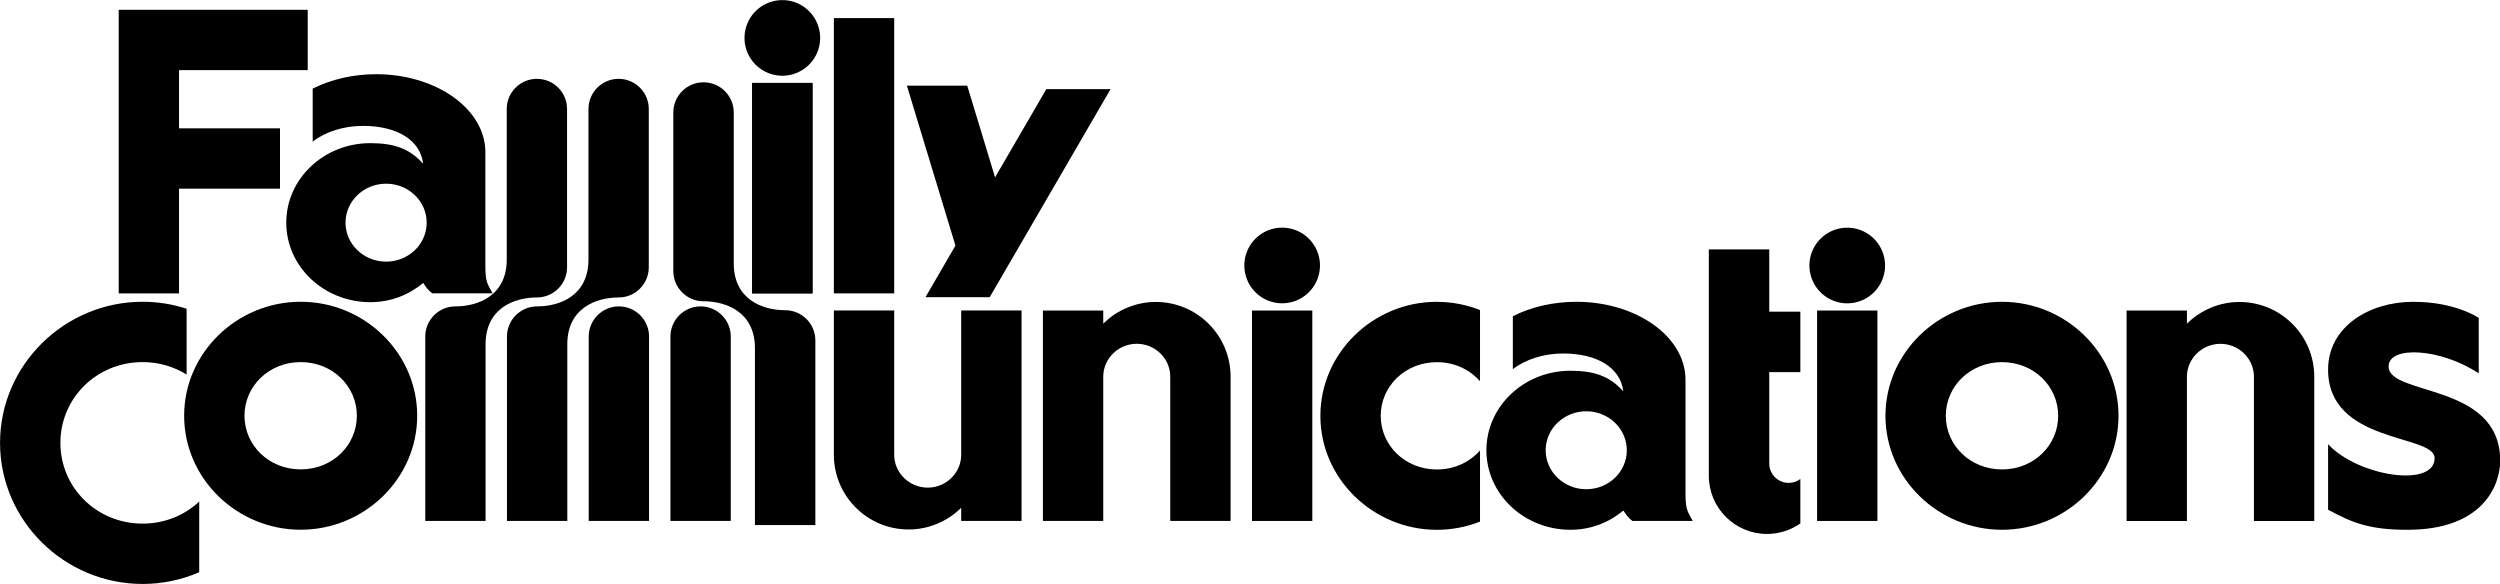
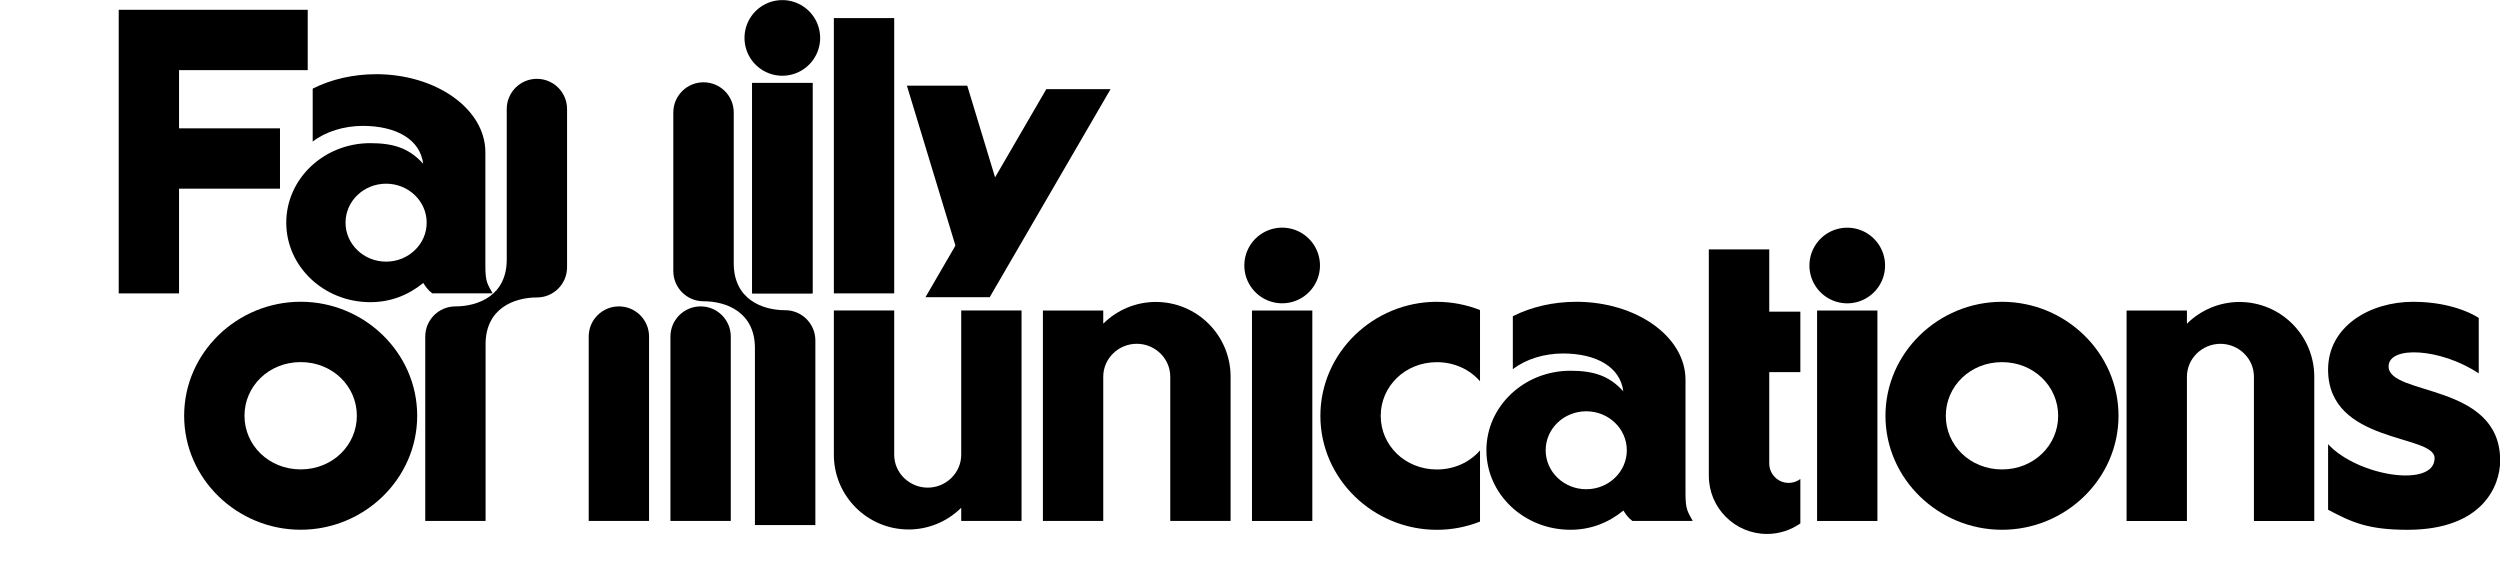
<svg xmlns="http://www.w3.org/2000/svg" xmlns:ns1="http://www.inkscape.org/namespaces/inkscape" xmlns:ns2="http://sodipodi.sourceforge.net/DTD/sodipodi-0.dtd" width="1000" height="233.53" viewBox="0 0 264.583 61.788" version="1.1" id="svg6695" ns1:version="0.92.2 (5c3e80d, 2017-08-06)" ns2:docname="Family Communications logo 1979.svg">
  <defs id="defs6689" />
  <ns2:namedview id="base" pagecolor="#ffffff" bordercolor="#666666" borderopacity="1.0" ns1:pageopacity="0.0" ns1:pageshadow="2" ns1:zoom="0.5" ns1:cx="481.81431" ns1:cy="116.69374" ns1:document-units="mm" ns1:current-layer="layer1" showgrid="false" showguides="false" ns1:guide-bbox="true" ns1:snap-smooth-nodes="true" ns1:snap-nodes="true" units="px" fit-margin-top="0" fit-margin-left="0" fit-margin-right="0" fit-margin-bottom="0" ns1:window-width="1366" ns1:window-height="705" ns1:window-x="-8" ns1:window-y="-8" ns1:window-maximized="1">
    <ns2:guide position="122.83,40.047" orientation="1,0" id="guide6885" ns1:locked="false" />
    <ns2:guide position="186.79,18.887" orientation="1,0" id="guide6903" ns1:locked="false" />
    <ns2:guide position="189.956,19.648" orientation="1,0" id="guide6907" ns1:locked="false" />
    <ns2:guide position="192.707,24.724" orientation="1,0" id="guide6923" ns1:locked="false" />
    <ns2:guide position="172.758,28.563" orientation="0,1" id="guide6935" ns1:locked="false" />
    <ns2:guide position="172.758,16.6" orientation="0,1" id="guide6937" ns1:locked="false" />
    <ns2:guide position="228.335,20.231" orientation="1,0" id="guide6941" ns1:locked="false" />
    <ns2:guide position="219.917,17.063" orientation="1,0" id="guide6947" ns1:locked="false" />
  </ns2:namedview>
  <g ns1:label="Layer 1" ns1:groupmode="layer" id="layer1" transform="translate(36.512,-93.783)">
    <g id="g6990" transform="matrix(2.017,0,0,2.017,-159.25,-130.452)" style="stroke-width:0.496">
      <path style="opacity:1;fill:#000000;fill-opacity:1;stroke:none;stroke-width:0.446;stroke-linecap:round;stroke-linejoin:round;stroke-miterlimit:4;stroke-dasharray:none;stroke-dashoffset:0;stroke-opacity:1" d="m 178.361,127.017 c -1.034,0.001 -2.026,0.411 -2.76,1.141 v -0.691 h -3.166 v 11.042 h 3.166 v -7.569 c 0,-0.958 0.8,-1.726 1.758,-1.727 0.959,5.3e-4 1.758,0.768 1.758,1.727 v 7.569 h 3.166 v -7.569 c 1.9e-4,-2.166 -1.756,-3.922 -3.922,-3.922 z" id="path6929" ns1:connector-curvature="0" ns2:nodetypes="ccccccscscccc" />
      <path style="opacity:1;fill:#000000;fill-opacity:1;stroke:none;stroke-width:0.446;stroke-linecap:round;stroke-linejoin:round;stroke-miterlimit:4;stroke-dasharray:none;stroke-dashoffset:0;stroke-opacity:1" d="m 89.023,115.309 c 0.874,-2.1e-4 1.583,0.709 1.583,1.583 v 8.306 c 0,0.874 -0.709,1.583 -1.583,1.583 -1.2,-1.2e-4 -2.692,0.574 -2.692,2.453 v 9.272 h -3.166 v -9.674 c -1.9e-5,-0.874 0.709,-1.583 1.583,-1.583 1.2,-5e-5 2.693,-0.574 2.693,-2.453 v -7.904 c 0,-0.874 0.709,-1.583 1.583,-1.583 z" id="path6777" ns1:connector-curvature="0" ns2:nodetypes="csssscccsssc" />
      <path id="rect6708" d="m 104.605,112.122 h 3.166 v 14.444 h -3.166 z" style="opacity:1;fill:#000000;fill-opacity:1;stroke:none;stroke-width:0.446;stroke-linecap:round;stroke-linejoin:round;stroke-miterlimit:4;stroke-dasharray:none;stroke-dashoffset:0;stroke-opacity:1" ns1:connector-curvature="0" />
      <path ns2:nodetypes="ccccc" ns1:connector-curvature="0" id="rect6710" transform="scale(0.265)" d="m 436.806,437.162 -23.929,41.197 h 12.722 l 23.929,-41.197 z" style="opacity:1;fill:#000000;fill-opacity:1;stroke:none;stroke-width:1.687;stroke-linecap:round;stroke-linejoin:round;stroke-miterlimit:4;stroke-dasharray:none;stroke-dashoffset:0;stroke-opacity:1" />
      <path style="opacity:1;fill:#000000;fill-opacity:1;stroke:none;stroke-width:0.446;stroke-linecap:round;stroke-linejoin:round;stroke-miterlimit:4;stroke-dasharray:none;stroke-dashoffset:0;stroke-opacity:1" d="m 111.603,115.666 2.362,7.782 -2.891,0.905 -2.637,-8.686 z" id="path6713" ns1:connector-curvature="0" ns2:nodetypes="ccccc" />
      <path id="rect6721" d="m 100.317,115.524 h 3.166 v 11.042 h -3.166 z" style="opacity:1;fill:#000000;fill-opacity:1;stroke:none;stroke-width:0.446;stroke-linecap:round;stroke-linejoin:round;stroke-miterlimit:4;stroke-dasharray:none;stroke-dashoffset:0;stroke-opacity:1" ns1:connector-curvature="0" />
      <path ns2:nodetypes="ccccccscscccc" ns1:connector-curvature="0" id="rect6719" d="m 121.5,127.015 c -1.034,0.001 -2.026,0.411 -2.76,1.141 v -0.691 h -3.166 v 11.042 h 3.166 v -7.569 c 0,-0.958 0.8,-1.726 1.758,-1.727 0.959,5.3e-4 1.758,0.768 1.758,1.727 v 7.569 h 3.166 v -7.569 c 1.9e-4,-2.166 -1.756,-3.922 -3.922,-3.922 z" style="opacity:1;fill:#000000;fill-opacity:1;stroke:none;stroke-width:0.446;stroke-linecap:round;stroke-linejoin:round;stroke-miterlimit:4;stroke-dasharray:none;stroke-dashoffset:0;stroke-opacity:1" />
      <path id="path6729" d="m 103.885,113.162 a 1.984,1.984 0 0 1 -1.984,1.984 1.984,1.984 0 0 1 -1.984,-1.984 1.984,1.984 0 0 1 1.984,-1.984 1.984,1.984 0 0 1 1.984,1.984 z" style="opacity:1;fill:#000000;fill-opacity:1;stroke:none;stroke-width:0.446;stroke-linecap:round;stroke-linejoin:round;stroke-miterlimit:4;stroke-dasharray:none;stroke-dashoffset:0;stroke-opacity:1" ns1:connector-curvature="0" />
      <path ns2:nodetypes="csssscccsssc" ns1:connector-curvature="0" id="rect6731" transform="scale(0.265)" d="m 368.93,435.814 c -3.305,-7.9e-4 -5.984,2.678 -5.984,5.982 v 31.393 c 0,3.305 2.68,5.983 5.984,5.982 4.537,-4.5e-4 10.176,2.168 10.176,9.27 v 35.045 h 11.967 v -36.562 c 7e-5,-3.304 -2.679,-5.982 -5.982,-5.982 -4.537,-1.7e-4 -10.178,-2.168 -10.178,-9.27 v -29.875 c 0,-3.304 -2.679,-5.982 -5.982,-5.982 z" style="opacity:1;fill:#000000;fill-opacity:1;stroke:none;stroke-width:1.687;stroke-linecap:round;stroke-linejoin:round;stroke-miterlimit:4;stroke-dasharray:none;stroke-dashoffset:0;stroke-opacity:1" />
      <path id="rect6740" d="m 100.317,-126.566 h 3.166 v 11.042 h -3.166 z" style="opacity:1;fill:#000000;fill-opacity:1;stroke:none;stroke-width:0.446;stroke-linecap:round;stroke-linejoin:round;stroke-miterlimit:4;stroke-dasharray:none;stroke-dashoffset:0;stroke-opacity:1" transform="scale(1,-1)" ns1:connector-curvature="0" />
      <path style="opacity:1;fill:#000000;fill-opacity:1;stroke:none;stroke-width:0.446;stroke-linecap:round;stroke-linejoin:round;stroke-miterlimit:4;stroke-dasharray:none;stroke-dashoffset:0;stroke-opacity:1" d="m 97.613,127.249 c -0.874,-2.1e-4 -1.583,0.709 -1.583,1.583 l -2.11e-4,9.674 h 3.166 l 2.11e-4,-9.674 c 1.9e-5,-0.874 -0.709,-1.583 -1.583,-1.583 z" id="path6753" ns1:connector-curvature="0" ns2:nodetypes="csccsc" />
-       <path ns2:nodetypes="csssscccsssc" ns1:connector-curvature="0" id="path6779" d="m 93.311,115.309 c 0.874,-2.1e-4 1.583,0.709 1.583,1.583 v 8.306 c 0,0.874 -0.709,1.583 -1.583,1.583 -1.2,-1.2e-4 -2.692,0.574 -2.692,2.453 v 9.272 h -3.166 v -9.674 c -1.9e-5,-0.874 0.709,-1.583 1.583,-1.583 1.2,-5e-5 2.693,-0.574 2.693,-2.453 v -7.904 c 0,-0.874 0.709,-1.583 1.583,-1.583 z" style="opacity:1;fill:#000000;fill-opacity:1;stroke:none;stroke-width:0.446;stroke-linecap:round;stroke-linejoin:round;stroke-miterlimit:4;stroke-dasharray:none;stroke-dashoffset:0;stroke-opacity:1" />
      <path ns2:nodetypes="csccsc" ns1:connector-curvature="0" id="path6759" d="m 93.325,127.249 c -0.874,-2.1e-4 -1.583,0.709 -1.583,1.583 l -2.11e-4,9.674 h 3.166 l 2.11e-4,-9.674 c 1.9e-5,-0.874 -0.709,-1.583 -1.583,-1.583 z" style="opacity:1;fill:#000000;fill-opacity:1;stroke:none;stroke-width:0.446;stroke-linecap:round;stroke-linejoin:round;stroke-miterlimit:4;stroke-dasharray:none;stroke-dashoffset:0;stroke-opacity:1" />
      <path style="opacity:1;fill:#000000;fill-opacity:1;stroke:none;stroke-width:0.446;stroke-linecap:round;stroke-linejoin:round;stroke-miterlimit:4;stroke-dasharray:none;stroke-dashoffset:0;stroke-opacity:1" d="m 108.527,138.955 c 1.034,-10e-4 2.026,-0.411 2.76,-1.141 v 0.691 h 3.166 v -11.042 h -3.166 v 7.569 c 0,0.958 -0.8,1.726 -1.758,1.727 -0.959,-5.3e-4 -1.758,-0.768 -1.758,-1.727 v -7.569 h -3.166 v 7.569 c -1.8e-4,2.166 1.756,3.922 3.922,3.922 z" id="path6800" ns1:connector-curvature="0" ns2:nodetypes="ccccccscscccc" />
      <path id="circle6806" d="m 130.111,125.102 a 1.984,1.984 0 0 1 -1.984,1.984 1.984,1.984 0 0 1 -1.984,-1.984 1.984,1.984 0 0 1 1.984,-1.984 1.984,1.984 0 0 1 1.984,1.984 z" style="opacity:1;fill:#000000;fill-opacity:1;stroke:none;stroke-width:0.446;stroke-linecap:round;stroke-linejoin:round;stroke-miterlimit:4;stroke-dasharray:none;stroke-dashoffset:0;stroke-opacity:1" ns1:connector-curvature="0" />
      <path id="rect6808" d="m 126.544,-138.508 h 3.166 v 11.042 h -3.166 z" style="opacity:1;fill:#000000;fill-opacity:1;stroke:none;stroke-width:0.446;stroke-linecap:round;stroke-linejoin:round;stroke-miterlimit:4;stroke-dasharray:none;stroke-dashoffset:0;stroke-opacity:1" transform="scale(1,-1)" ns1:connector-curvature="0" />
      <path ns1:connector-curvature="0" id="ellipse6820" d="m 136.246,127.008 c -3.333,0 -6.113,2.672 -6.113,5.983 0,3.311 2.78,5.981 6.113,5.981 0.796,0 1.561,-0.154 2.263,-0.431 v -3.735 c -0.533,0.61 -1.337,1 -2.263,1 -1.672,0 -2.947,-1.266 -2.947,-2.814 0,-1.548 1.275,-2.816 2.947,-2.816 0.926,0 1.73,0.39 2.263,1.001 v -3.736 c -0.703,-0.277 -1.467,-0.431 -2.263,-0.431 z" style="color:#000000;font-style:normal;font-variant:normal;font-weight:normal;font-stretch:normal;font-size:medium;line-height:normal;font-family:sans-serif;font-variant-ligatures:normal;font-variant-position:normal;font-variant-caps:normal;font-variant-numeric:normal;font-variant-alternates:normal;font-feature-settings:normal;text-indent:0;text-align:start;text-decoration:none;text-decoration-line:none;text-decoration-style:solid;text-decoration-color:#000000;letter-spacing:normal;word-spacing:normal;text-transform:none;writing-mode:lr-tb;direction:ltr;text-orientation:mixed;dominant-baseline:auto;baseline-shift:baseline;text-anchor:start;white-space:normal;shape-padding:0;clip-rule:nonzero;display:inline;overflow:visible;visibility:visible;opacity:1;isolation:auto;mix-blend-mode:normal;color-interpolation:sRGB;color-interpolation-filters:linearRGB;solid-color:#000000;solid-opacity:1;vector-effect:none;fill:#000000;fill-opacity:1;fill-rule:nonzero;stroke:none;stroke-width:1.57;stroke-linecap:round;stroke-linejoin:round;stroke-miterlimit:4;stroke-dasharray:none;stroke-dashoffset:0;stroke-opacity:1;color-rendering:auto;image-rendering:auto;shape-rendering:auto;text-rendering:auto;enable-background:accumulate" />
      <path ns1:connector-curvature="0" id="ellipse6824" d="m 76.629,127.006 c -3.333,0 -6.115,2.67 -6.115,5.98 -2e-6,3.311 2.782,5.982 6.115,5.982 3.333,0 6.113,-2.672 6.113,-5.982 10e-7,-3.311 -2.78,-5.98 -6.113,-5.98 z m 0,3.166 c 1.672,-10e-6 2.947,1.266 2.947,2.814 10e-7,1.548 -1.275,2.816 -2.947,2.816 -1.672,0 -2.949,-1.268 -2.949,-2.816 -10e-7,-1.548 1.277,-2.814 2.949,-2.814 z" style="color:#000000;font-style:normal;font-variant:normal;font-weight:normal;font-stretch:normal;font-size:medium;line-height:normal;font-family:sans-serif;font-variant-ligatures:normal;font-variant-position:normal;font-variant-caps:normal;font-variant-numeric:normal;font-variant-alternates:normal;font-feature-settings:normal;text-indent:0;text-align:start;text-decoration:none;text-decoration-line:none;text-decoration-style:solid;text-decoration-color:#000000;letter-spacing:normal;word-spacing:normal;text-transform:none;writing-mode:lr-tb;direction:ltr;text-orientation:mixed;dominant-baseline:auto;baseline-shift:baseline;text-anchor:start;white-space:normal;shape-padding:0;clip-rule:nonzero;display:inline;overflow:visible;visibility:visible;opacity:1;isolation:auto;mix-blend-mode:normal;color-interpolation:sRGB;color-interpolation-filters:linearRGB;solid-color:#000000;solid-opacity:1;vector-effect:none;fill:#000000;fill-opacity:1;fill-rule:nonzero;stroke:none;stroke-width:1.57;stroke-linecap:round;stroke-linejoin:round;stroke-miterlimit:4;stroke-dasharray:none;stroke-dashoffset:0;stroke-opacity:1;color-rendering:auto;image-rendering:auto;shape-rendering:auto;text-rendering:auto;enable-background:accumulate" />
-       <path ns1:connector-curvature="0" id="ellipse6828" d="m 68.335,127.006 c -4.101,0 -7.481,3.323 -7.481,7.405 0,4.081 3.38,7.402 7.481,7.402 1.053,0 2.057,-0.22 2.97,-0.615 v -3.707 c -0.769,0.716 -1.809,1.156 -2.97,1.156 -2.412,0 -4.314,-1.888 -4.314,-4.236 0,-2.348 1.902,-4.239 4.314,-4.239 0.855,0 1.644,0.241 2.308,0.653 v -3.453 c -0.729,-0.236 -1.504,-0.366 -2.308,-0.366 z" style="color:#000000;font-style:normal;font-variant:normal;font-weight:normal;font-stretch:normal;font-size:medium;line-height:normal;font-family:sans-serif;font-variant-ligatures:normal;font-variant-position:normal;font-variant-caps:normal;font-variant-numeric:normal;font-variant-alternates:normal;font-feature-settings:normal;text-indent:0;text-align:start;text-decoration:none;text-decoration-line:none;text-decoration-style:solid;text-decoration-color:#000000;letter-spacing:normal;word-spacing:normal;text-transform:none;writing-mode:lr-tb;direction:ltr;text-orientation:mixed;dominant-baseline:auto;baseline-shift:baseline;text-anchor:start;white-space:normal;shape-padding:0;clip-rule:nonzero;display:inline;overflow:visible;visibility:visible;opacity:1;isolation:auto;mix-blend-mode:normal;color-interpolation:sRGB;color-interpolation-filters:linearRGB;solid-color:#000000;solid-opacity:1;vector-effect:none;fill:#000000;fill-opacity:1;fill-rule:nonzero;stroke:none;stroke-width:1.57;stroke-linecap:round;stroke-linejoin:round;stroke-miterlimit:4;stroke-dasharray:none;stroke-dashoffset:0;stroke-opacity:1;color-rendering:auto;image-rendering:auto;shape-rendering:auto;text-rendering:auto;enable-background:accumulate" />
      <path ns1:connector-curvature="0" id="ellipse6838" d="m 165.898,127.008 c 3.333,0 6.113,2.672 6.113,5.982 0,3.311 -2.78,5.98 -6.113,5.98 -3.333,0 -6.115,-2.67 -6.115,-5.98 1e-5,-3.311 2.782,-5.982 6.115,-5.982 z m 0,3.166 c -1.672,0 -2.949,1.268 -2.949,2.816 0,1.548 1.277,2.814 2.949,2.814 1.672,0 2.947,-1.266 2.947,-2.814 0,-1.548 -1.275,-2.816 -2.947,-2.816 z" style="color:#000000;font-style:normal;font-variant:normal;font-weight:normal;font-stretch:normal;font-size:medium;line-height:normal;font-family:sans-serif;font-variant-ligatures:normal;font-variant-position:normal;font-variant-caps:normal;font-variant-numeric:normal;font-variant-alternates:normal;font-feature-settings:normal;text-indent:0;text-align:start;text-decoration:none;text-decoration-line:none;text-decoration-style:solid;text-decoration-color:#000000;letter-spacing:normal;word-spacing:normal;text-transform:none;writing-mode:lr-tb;direction:ltr;text-orientation:mixed;dominant-baseline:auto;baseline-shift:baseline;text-anchor:start;white-space:normal;shape-padding:0;clip-rule:nonzero;display:inline;overflow:visible;visibility:visible;opacity:1;isolation:auto;mix-blend-mode:normal;color-interpolation:sRGB;color-interpolation-filters:linearRGB;solid-color:#000000;solid-opacity:1;vector-effect:none;fill:#000000;fill-opacity:1;fill-rule:nonzero;stroke:none;stroke-width:1.57;stroke-linecap:round;stroke-linejoin:round;stroke-miterlimit:4;stroke-dasharray:none;stroke-dashoffset:0;stroke-opacity:1;color-rendering:auto;image-rendering:auto;shape-rendering:auto;text-rendering:auto;enable-background:accumulate" />
      <path ns1:connector-curvature="0" id="rect6844" d="m 67.081,111.688 v 14.879 h 3.165 v -5.495 h 5.297 v -3.166 h -5.297 v -3.052 h 6.752 v -3.166 z" style="opacity:1;fill:#000000;fill-opacity:1;stroke:none;stroke-width:0.446;stroke-linecap:round;stroke-linejoin:round;stroke-miterlimit:4;stroke-dasharray:none;stroke-dashoffset:0;stroke-opacity:1" />
      <path ns2:nodetypes="cccccccccccsccccccc" ns1:connector-curvature="0" id="rect6862" d="m 143.55,127.008 c -1.19,0.001 -2.35,0.266 -3.319,0.757 v 2.78 c 0.677,-0.524 1.631,-0.823 2.631,-0.825 1.767,7.9e-4 3.012,0.72 3.165,1.988 -0.746,-0.838 -1.589,-1.08 -2.774,-1.082 -2.435,-8e-5 -4.409,1.868 -4.409,4.172 7e-5,2.304 1.974,4.172 4.409,4.172 1.054,-5.3e-4 1.982,-0.358 2.781,-1.009 0.116,0.182 0.227,0.364 0.471,0.546 h 3.166 c -0.262,-0.493 -0.38,-0.571 -0.38,-1.432 v -5.976 c 1.7e-4,-2.26 -2.57,-4.092 -5.74,-4.092 z m 0.533,5.745 c 1.176,-5e-5 2.129,0.916 2.129,2.045 -9e-5,1.13 -0.953,2.045 -2.129,2.045 -1.176,5e-5 -2.129,-0.916 -2.129,-2.045 8e-5,-1.13 0.953,-2.045 2.129,-2.045 z" style="opacity:1;fill:#000000;fill-opacity:1;stroke:none;stroke-width:0.446;stroke-linecap:round;stroke-linejoin:round;stroke-miterlimit:4;stroke-dasharray:none;stroke-dashoffset:0;stroke-opacity:1" />
      <path style="opacity:1;fill:#000000;fill-opacity:1;stroke:none;stroke-width:0.446;stroke-linecap:round;stroke-linejoin:round;stroke-miterlimit:4;stroke-dasharray:none;stroke-dashoffset:0;stroke-opacity:1" d="m 80.578,115.066 c -1.19,10e-4 -2.35,0.266 -3.319,0.757 v 2.78 c 0.677,-0.524 1.631,-0.823 2.631,-0.825 1.767,8e-4 3.012,0.72 3.165,1.988 -0.746,-0.838 -1.589,-1.08 -2.774,-1.082 -2.435,-8e-5 -4.409,1.868 -4.409,4.172 6.9e-5,2.304 1.974,4.172 4.409,4.172 1.054,-5.3e-4 1.982,-0.358 2.781,-1.009 0.116,0.182 0.227,0.364 0.471,0.546 h 3.166 c -0.262,-0.493 -0.38,-0.571 -0.38,-1.432 v -5.976 c 1.72e-4,-2.26 -2.57,-4.092 -5.74,-4.092 z m 0.533,5.745 c 1.176,-5e-5 2.129,0.916 2.129,2.045 -8.5e-5,1.13 -0.953,2.045 -2.129,2.045 -1.176,5e-5 -2.129,-0.916 -2.129,-2.045 8.5e-5,-1.13 0.953,-2.045 2.129,-2.045 z" id="path6887" ns1:connector-curvature="0" ns2:nodetypes="cccccccccccsccccccc" />
      <path id="rect6889" transform="scale(0.265)" d="m 567.98,468.904 v 44.82 c 1.3e-4,6.362 5.158,11.519 11.52,11.52 2.363,-0.002 4.669,-0.731 6.604,-2.088 v -8.793 c -0.666,0.501 -1.476,0.772 -2.309,0.773 -2.126,-2.8e-4 -3.849,-1.724 -3.85,-3.85 v -18.084 h 6.158 v -11.965 h -6.158 V 468.904 Z" style="opacity:1;fill:#000000;fill-opacity:1;stroke:none;stroke-width:1.687;stroke-linecap:round;stroke-linejoin:round;stroke-miterlimit:4;stroke-dasharray:none;stroke-dashoffset:0;stroke-opacity:1" ns1:connector-curvature="0" />
      <path id="circle6895" d="m 159.762,125.104 a 1.984,1.984 0 0 1 -1.984,1.984 1.984,1.984 0 0 1 -1.984,-1.984 1.984,1.984 0 0 1 1.984,-1.984 1.984,1.984 0 0 1 1.984,1.984 z" style="opacity:1;fill:#000000;fill-opacity:1;stroke:none;stroke-width:0.446;stroke-linecap:round;stroke-linejoin:round;stroke-miterlimit:4;stroke-dasharray:none;stroke-dashoffset:0;stroke-opacity:1" ns1:connector-curvature="0" />
      <path id="rect6897" d="m 156.195,-138.508 h 3.166 v 11.042 h -3.166 z" style="opacity:1;fill:#000000;fill-opacity:1;stroke:none;stroke-width:0.446;stroke-linecap:round;stroke-linejoin:round;stroke-miterlimit:4;stroke-dasharray:none;stroke-dashoffset:0;stroke-opacity:1" transform="scale(1,-1)" ns1:connector-curvature="0" />
      <path ns2:nodetypes="ccscsccsssc" ns1:connector-curvature="0" id="path6943" d="m 183.008,134.478 v 3.441 c 1.229,0.654 2.089,1.052 4.167,1.052 3.946,0 4.863,-2.318 4.863,-3.631 0,-4.103 -5.855,-3.378 -5.855,-4.94 0,-1.112 2.758,-0.955 4.73,0.365 v -2.909 c 0,0 -1.192,-0.848 -3.441,-0.848 -2.286,0 -4.464,1.294 -4.464,3.558 0,3.912 5.582,3.372 5.589,4.642 0.008,1.579 -4.026,0.962 -5.589,-0.729 z" style="fill:#000000;fill-opacity:1;stroke:none;stroke-width:0.131px;stroke-linecap:butt;stroke-linejoin:miter;stroke-opacity:1" />
    </g>
  </g>
</svg>